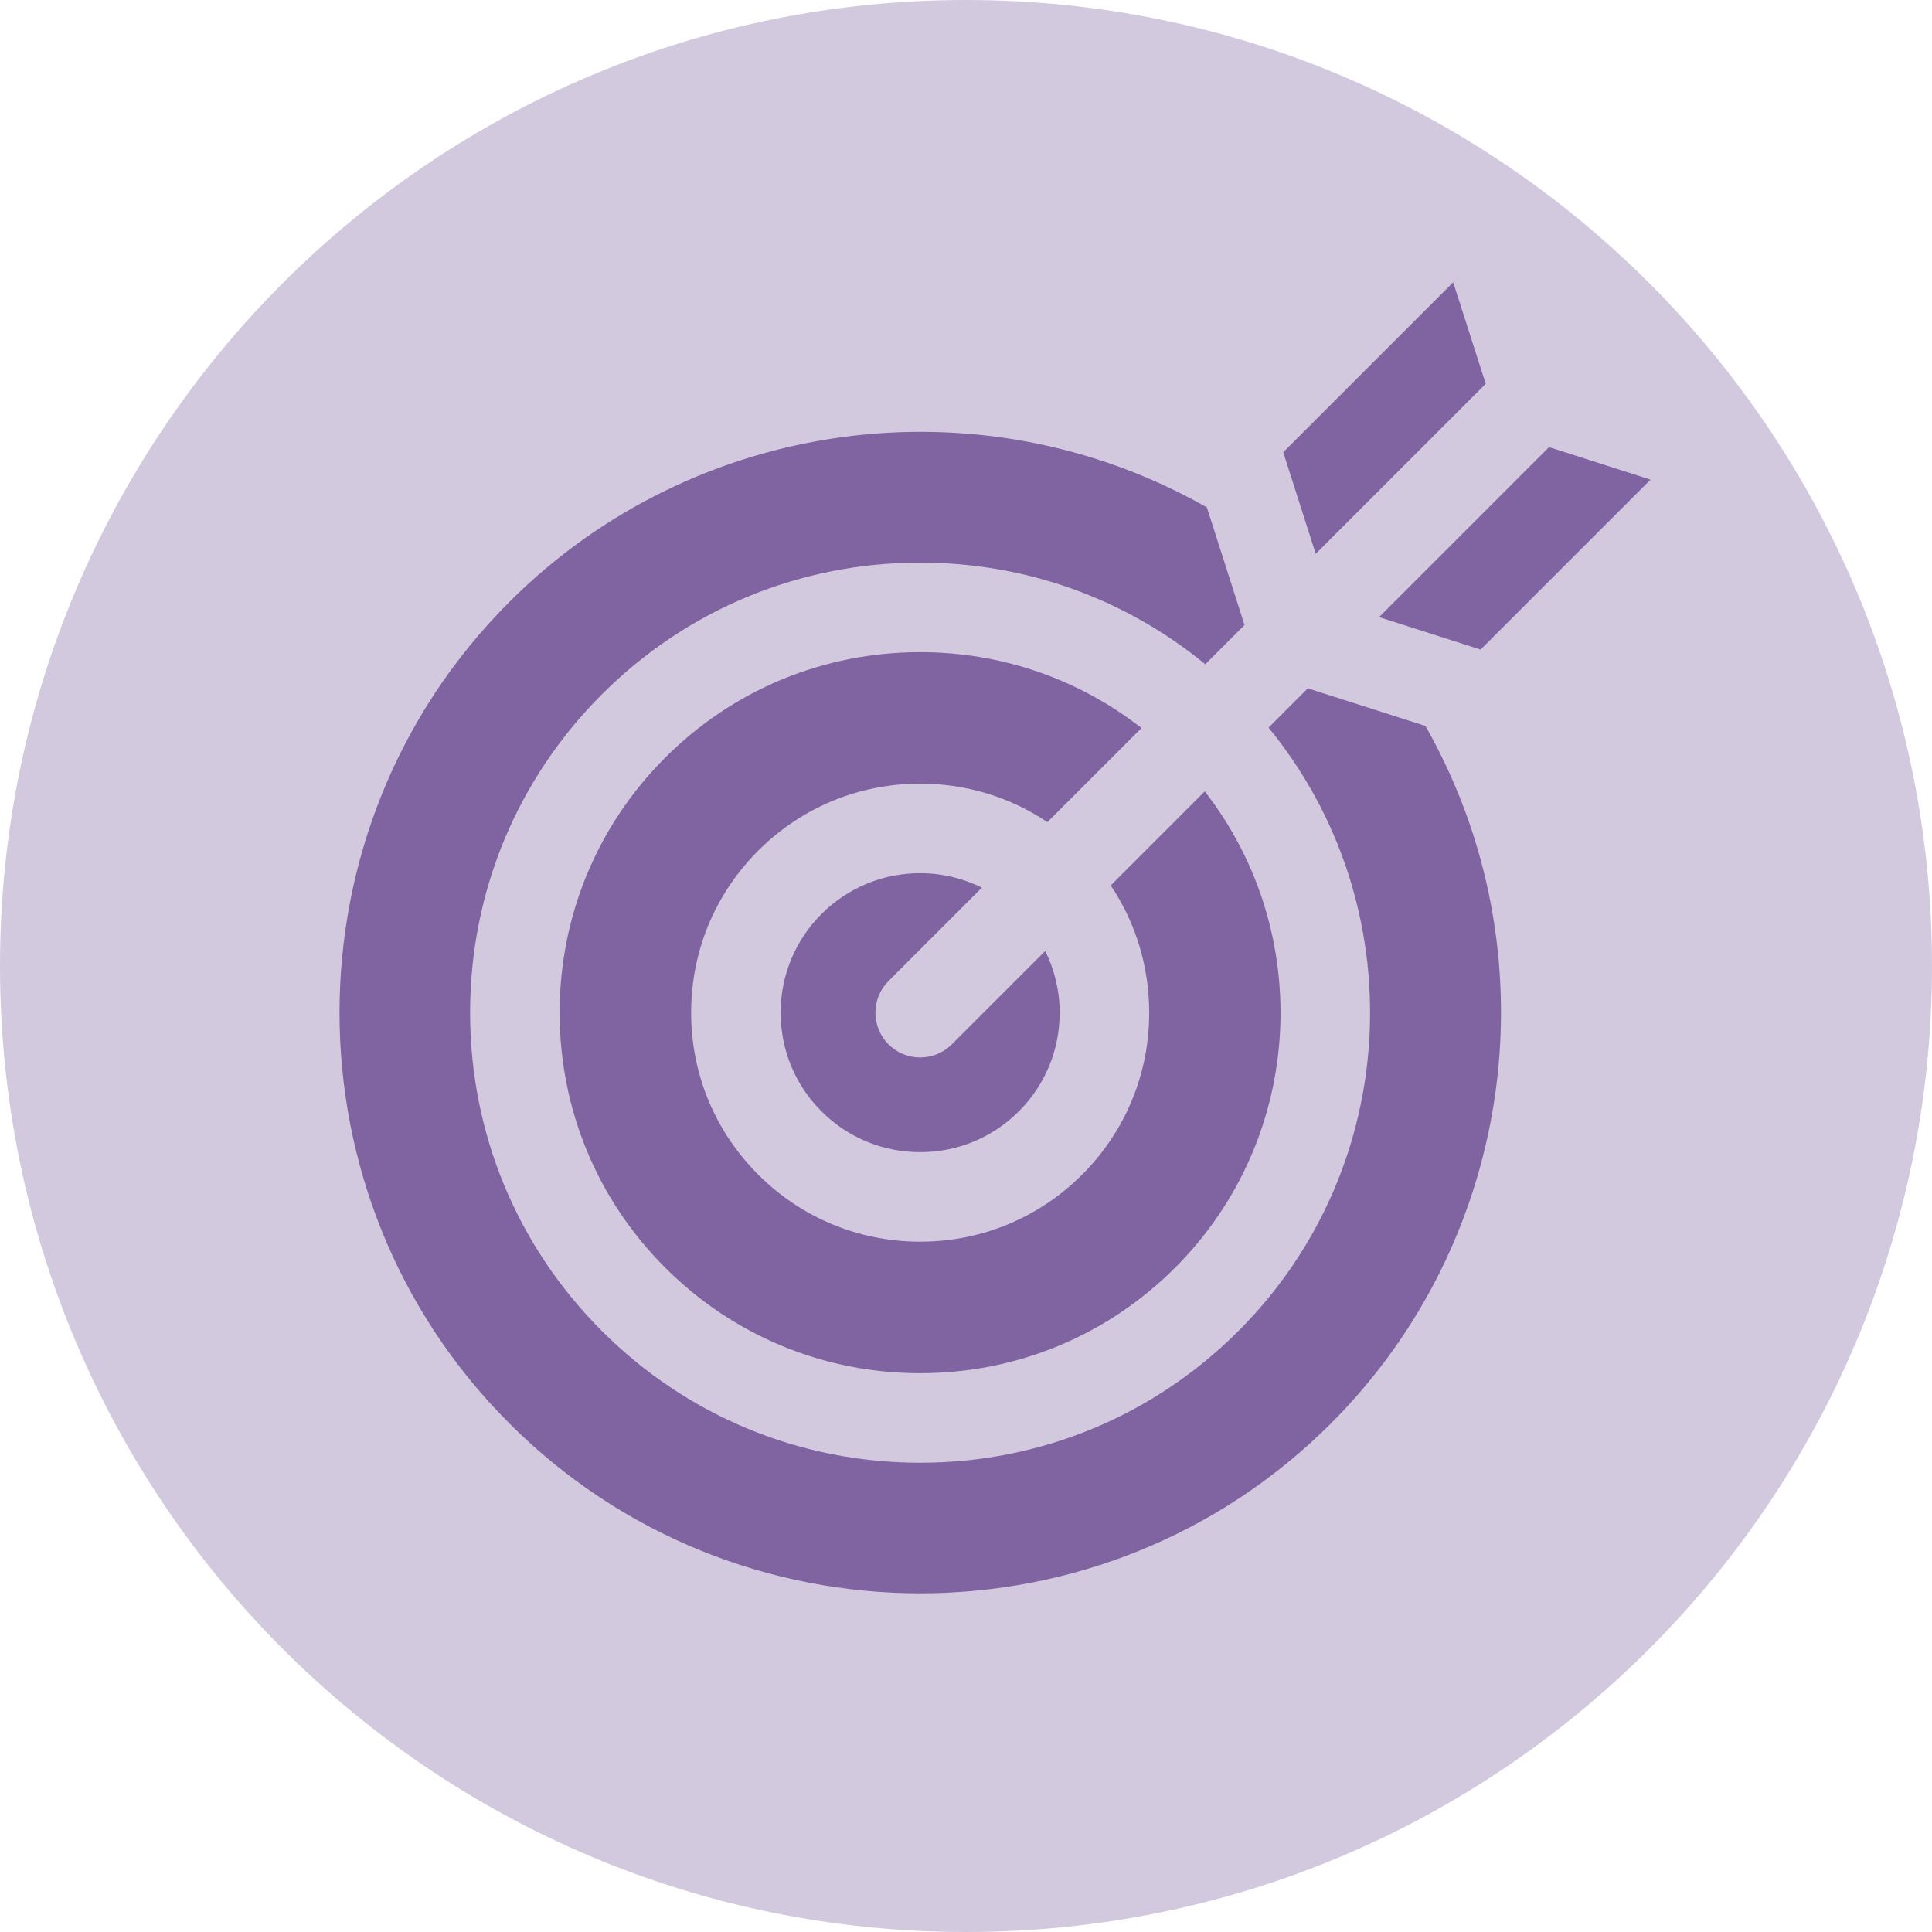
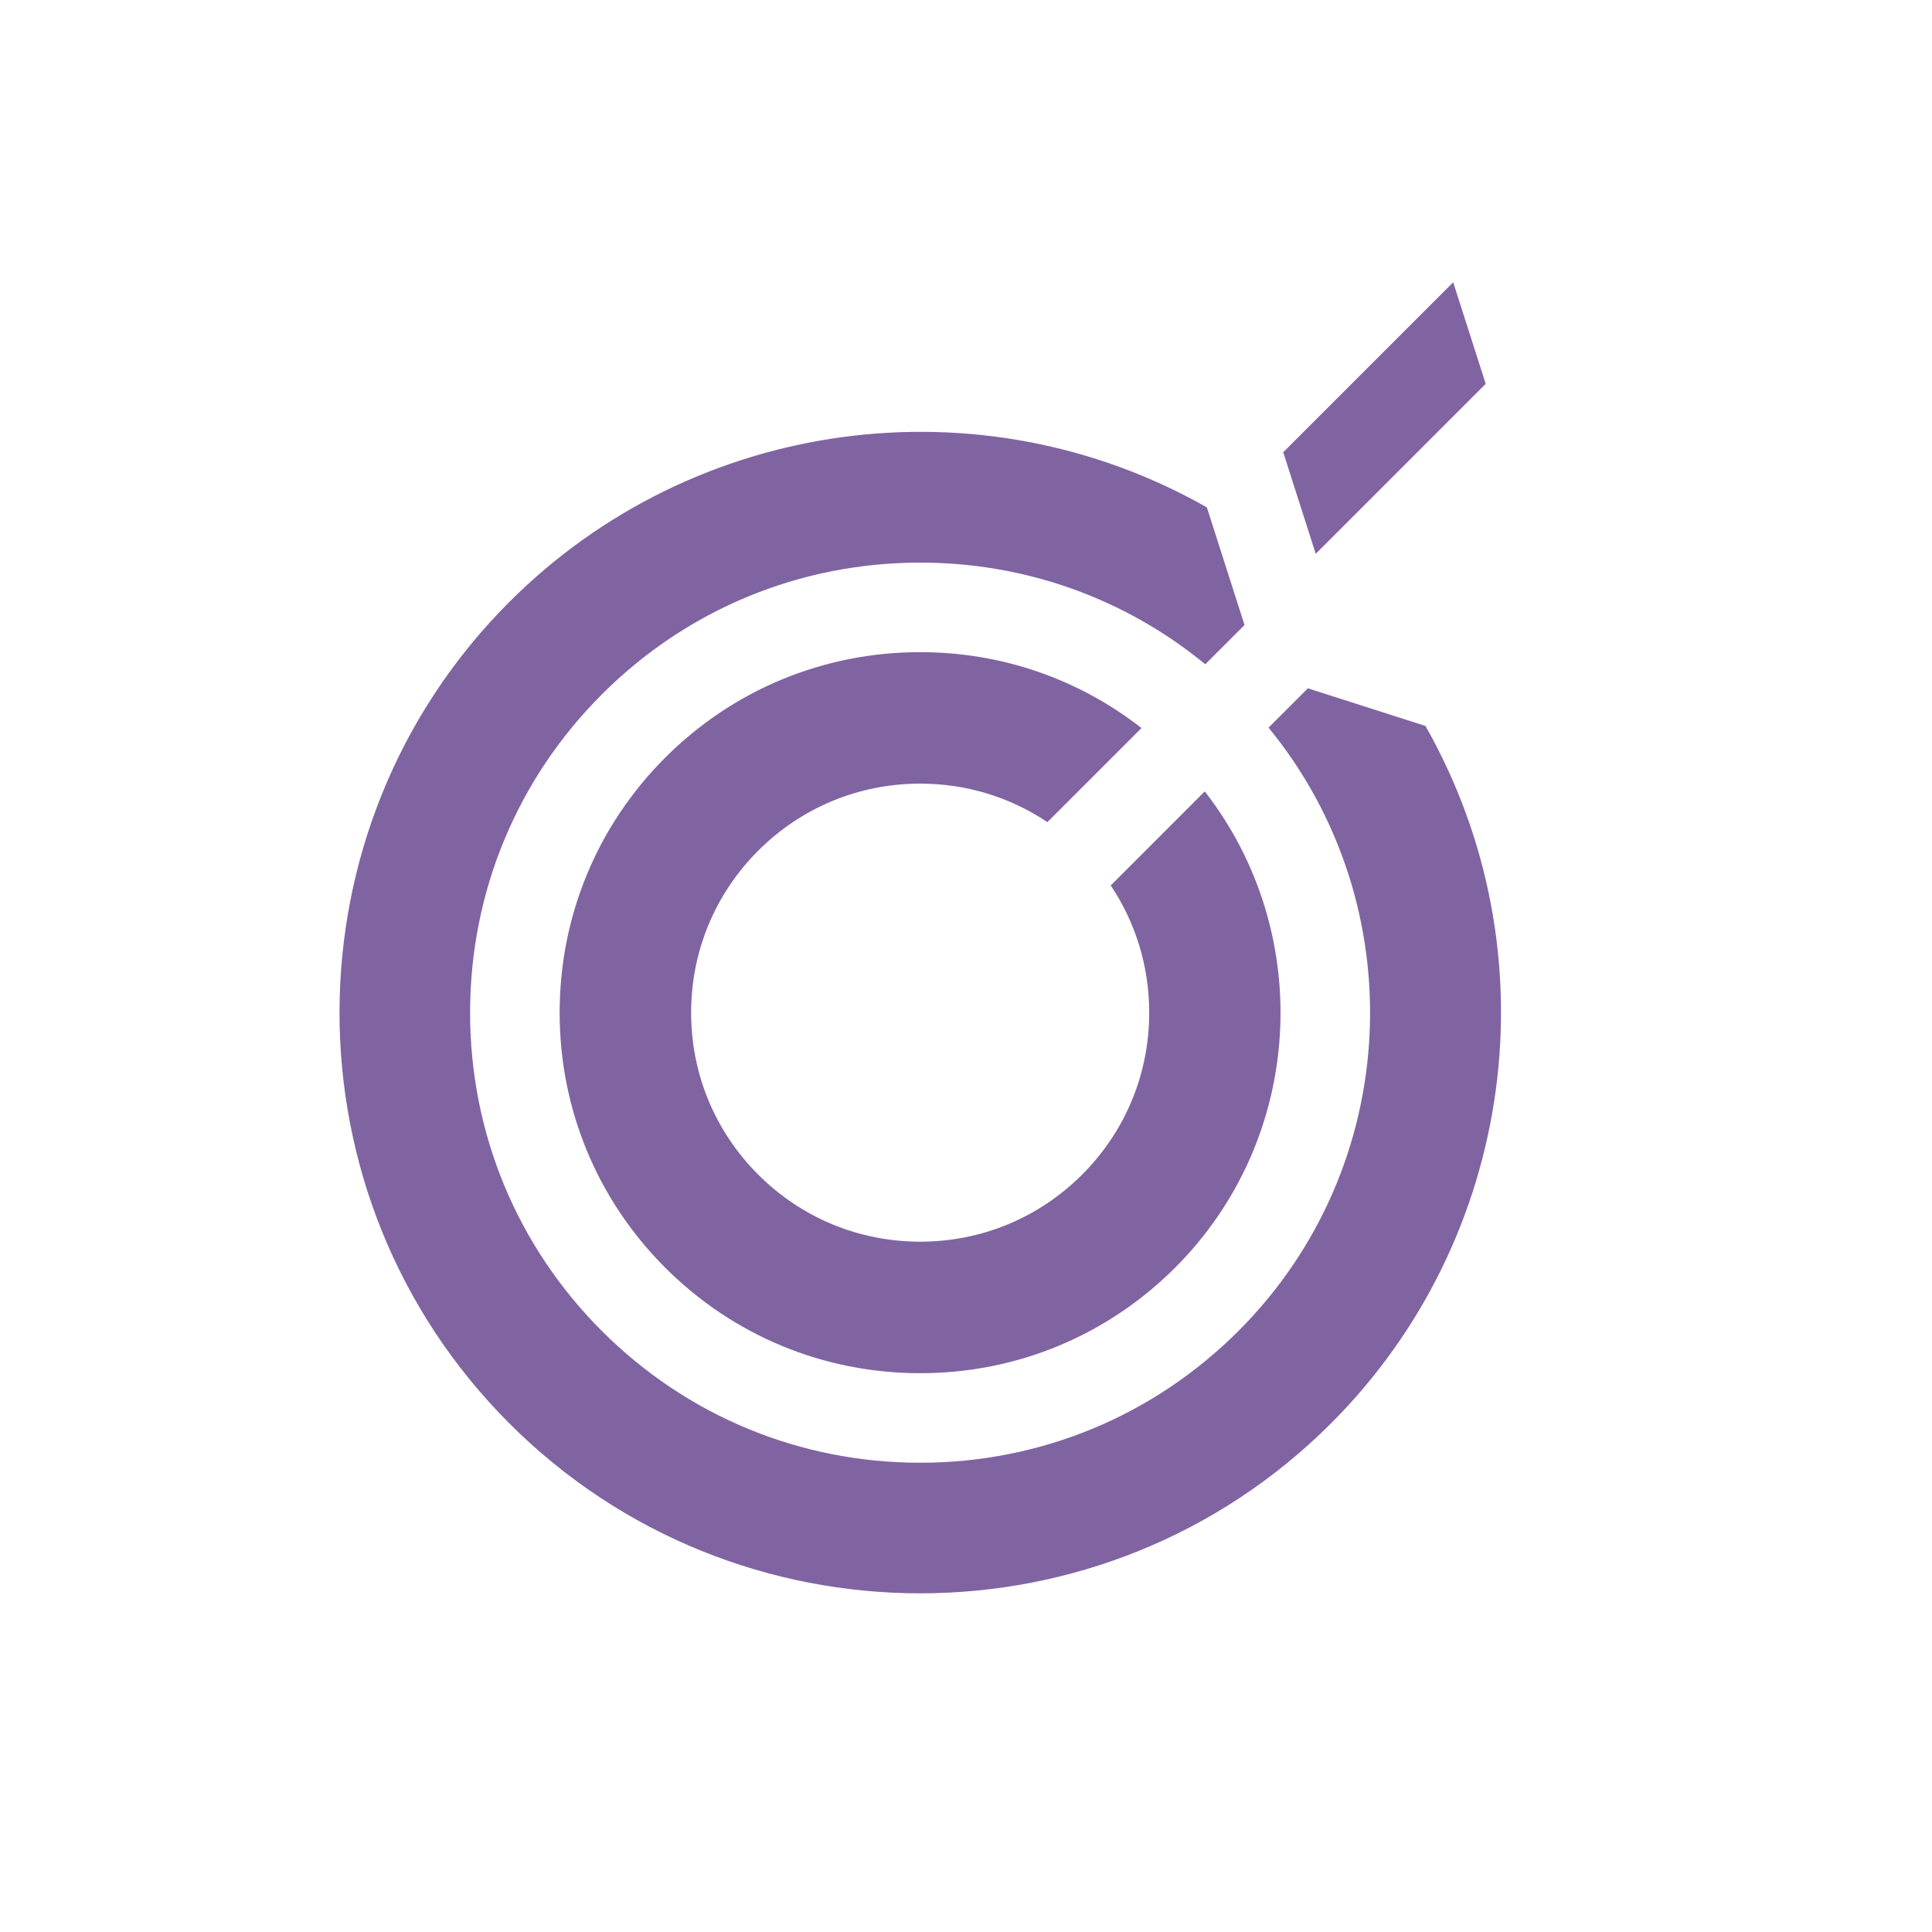
<svg xmlns="http://www.w3.org/2000/svg" width="500" zoomAndPan="magnify" viewBox="0 0 375 375" height="500" preserveAspectRatio="xMidYMid meet">
  <defs>
    <clipPath id="bf9a68a790">
-       <path d="M 187.5 0 C 83.945 0 0 83.945 0 187.5 C 0 291.055 83.945 375 187.5 375 C 291.055 375 375 291.055 375 187.5 C 375 83.945 291.055 0 187.5 0 Z M 187.5 0 " clip-rule="nonzero" />
-     </clipPath>
+       </clipPath>
    <clipPath id="3fff2bcf82">
      <path d="M 267 86 L 320.332 86 L 320.332 127 L 267 127 Z M 267 86 " clip-rule="nonzero" />
    </clipPath>
    <clipPath id="a4cb4e93a9">
      <path d="M 249 54.832 L 289 54.832 L 289 108 L 249 108 Z M 249 54.832 " clip-rule="nonzero" />
    </clipPath>
  </defs>
  <g clip-path="url(#bf9a68a790)">
    <rect x="-37.5" width="450" fill="#d3c9df" y="-37.5" height="450" fill-opacity="1" />
  </g>
  <path fill="#8064a2" d="M 253.852 133.602 L 246.223 141.23 C 274.32 175.52 272.375 226.352 240.383 258.34 C 223.891 274.832 201.953 283.918 178.602 283.918 C 155.254 283.918 133.312 274.832 116.82 258.34 C 100.328 241.848 91.246 219.906 91.246 196.559 C 91.246 173.211 100.332 151.27 116.824 134.777 C 133.316 118.285 155.258 109.203 178.605 109.203 C 199.027 109.203 218.375 116.152 233.941 128.934 L 241.562 121.316 L 234.254 98.48 C 190.262 73.5 134.727 80.973 98.871 116.828 C 54.91 160.793 54.91 232.328 98.871 276.289 C 142.84 320.258 214.375 320.258 258.336 276.289 C 294.191 240.438 301.664 184.902 276.68 140.906 Z M 253.852 133.602 " fill-opacity="1" fill-rule="nonzero" />
  <g clip-path="url(#3fff2bcf82)">
-     <path fill="#8064a2" d="M 287.379 126.082 L 320.367 93.094 L 300.664 86.789 L 267.676 119.777 Z M 287.379 126.082 " fill-opacity="1" fill-rule="nonzero" />
-   </g>
+     </g>
  <g clip-path="url(#a4cb4e93a9)">
    <path fill="#8064a2" d="M 288.375 74.496 L 282.066 54.793 L 249.074 87.785 L 255.383 107.488 Z M 288.375 74.496 " fill-opacity="1" fill-rule="nonzero" />
  </g>
-   <path fill="#8064a2" d="M 190.582 172.289 C 186.902 170.473 182.832 169.484 178.602 169.484 C 171.363 169.484 164.562 172.301 159.449 177.41 C 154.34 182.52 151.523 189.32 151.523 196.559 C 151.523 203.797 154.34 210.598 159.449 215.711 C 164.559 220.82 171.363 223.633 178.602 223.633 C 185.84 223.633 192.641 220.82 197.754 215.711 C 202.863 210.602 205.68 203.797 205.68 196.559 C 205.68 192.328 204.691 188.262 202.875 184.582 L 184.746 202.707 C 183.051 204.402 180.824 205.25 178.602 205.25 C 176.379 205.25 174.152 204.402 172.457 202.707 C 169.066 199.312 169.066 193.812 172.457 190.418 Z M 190.582 172.289 " fill-opacity="1" fill-rule="nonzero" />
  <path fill="#8064a2" d="M 178.602 126.582 C 159.898 126.582 142.32 133.855 129.109 147.062 C 115.898 160.273 108.625 177.852 108.625 196.559 C 108.625 215.262 115.902 232.84 129.109 246.051 C 142.32 259.262 159.898 266.539 178.602 266.539 C 197.309 266.539 214.883 259.262 228.094 246.051 C 253.301 220.848 255.207 181.039 233.844 153.605 L 215.59 171.863 C 220.449 179.109 223.059 187.629 223.059 196.555 C 223.059 208.438 218.434 219.602 210.039 227.992 C 201.648 236.383 190.48 241.008 178.605 241.008 C 166.723 241.008 155.559 236.383 147.168 227.992 C 138.773 219.598 134.148 208.434 134.148 196.555 C 134.148 184.676 138.773 173.508 147.168 165.117 C 155.559 156.727 166.727 152.102 178.605 152.102 C 187.531 152.102 196.055 154.715 203.297 159.574 L 221.559 141.312 C 209.336 131.773 194.379 126.582 178.602 126.582 Z M 178.602 126.582 " fill-opacity="1" fill-rule="nonzero" />
</svg>